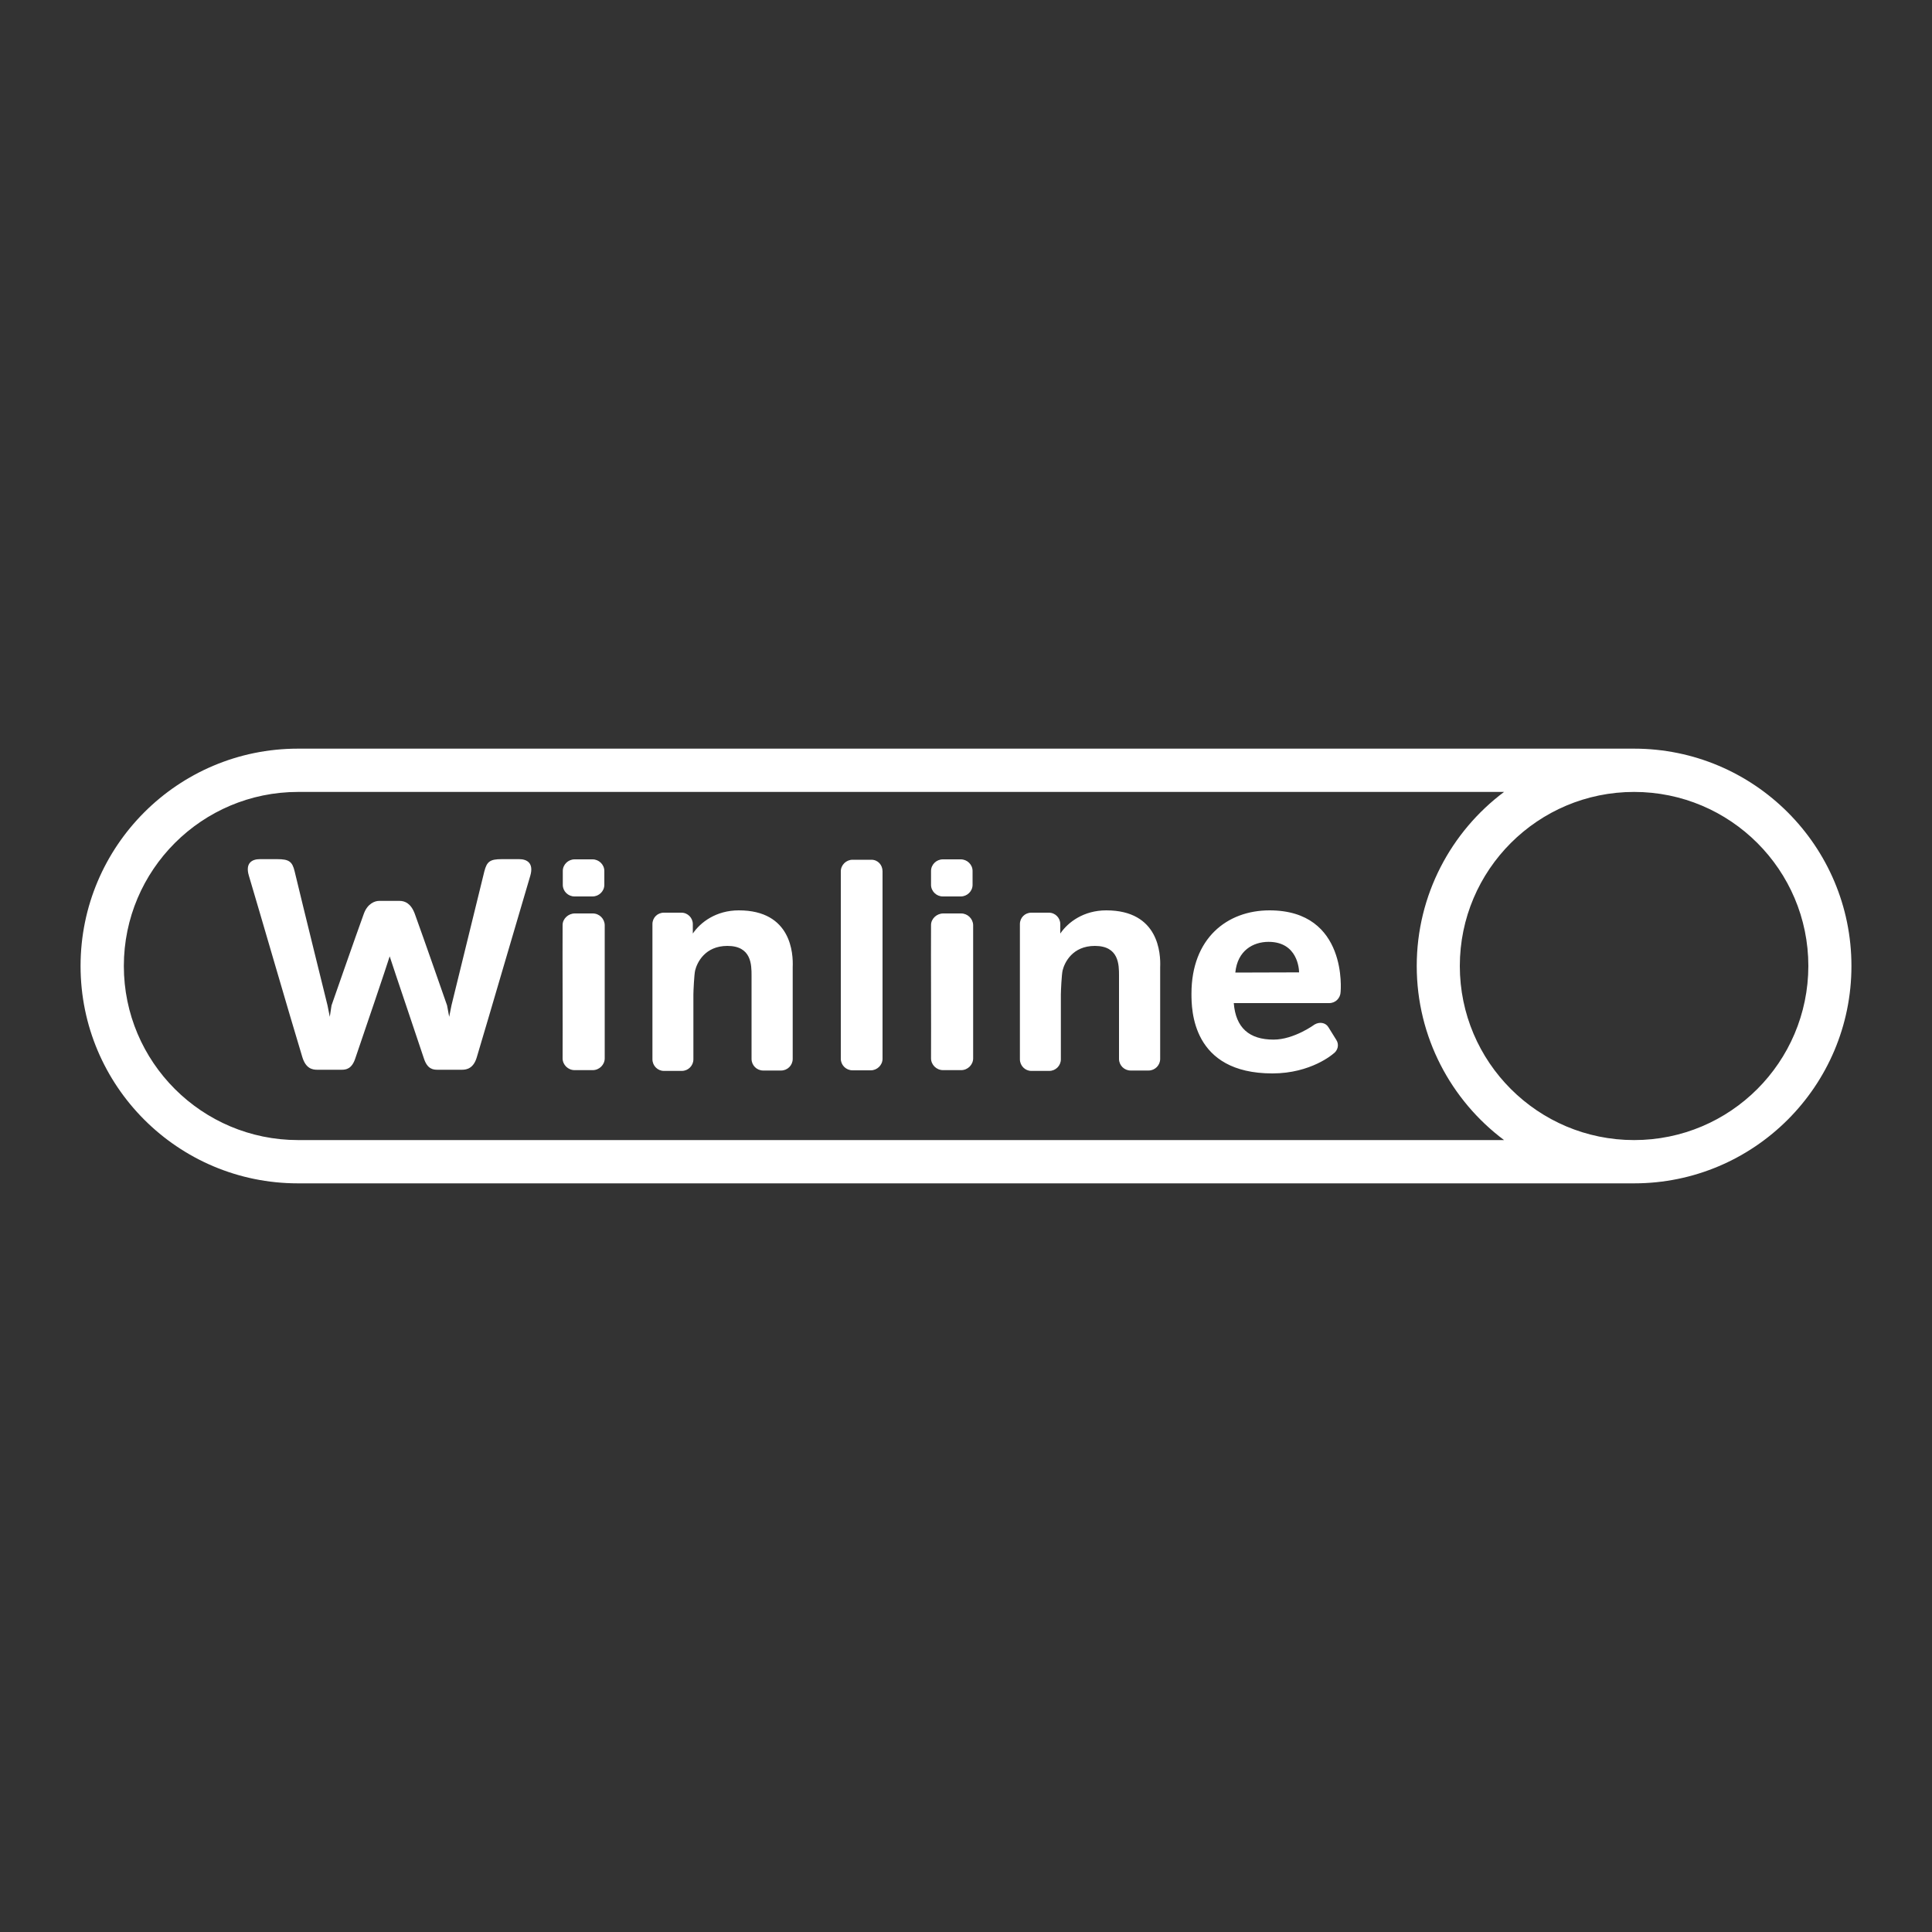
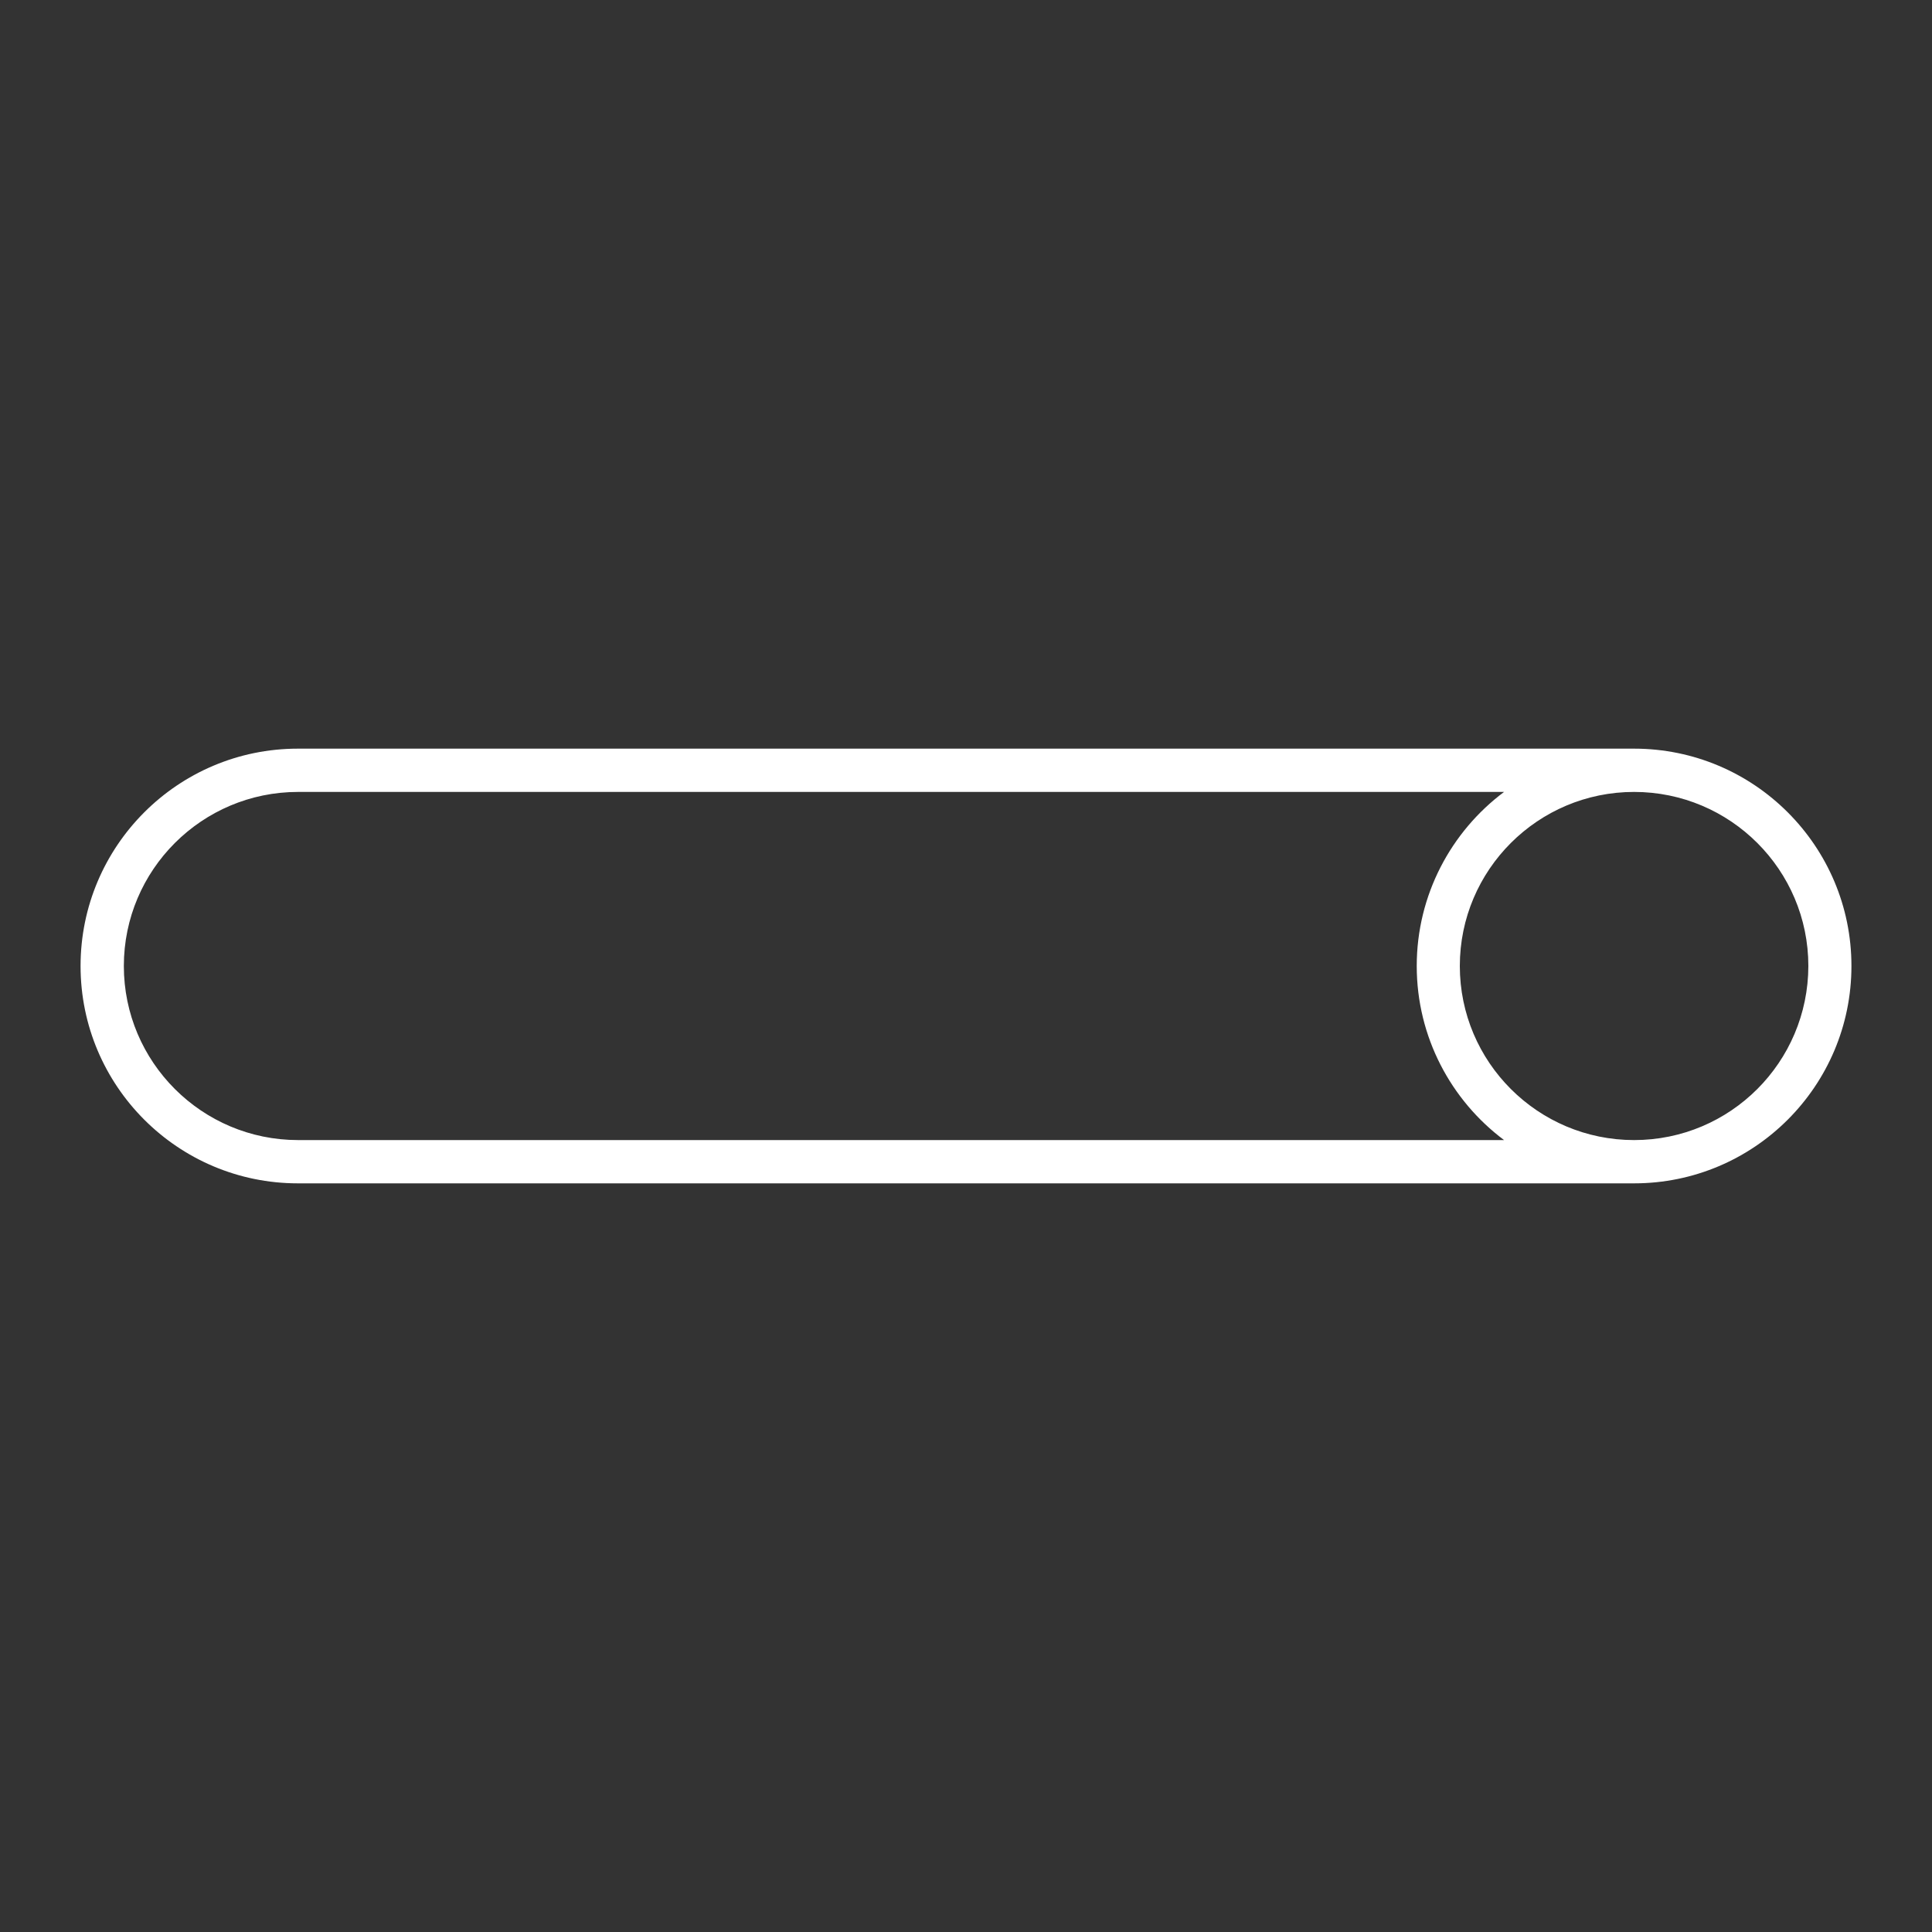
<svg xmlns="http://www.w3.org/2000/svg" version="1.1" id="Слой_1" x="0px" y="0px" viewBox="0 0 1000 1000" style="enable-background:new 0 0 1000 1000;" xml:space="preserve">
  <rect x="0" y="0" width="1000" height="1000" fill="#333333" stroke="none" />
  <style type="text/css">
	.st0{fill:#FFFFFF;}
</style>
  <g>
    <path class="st0" d="M845.8,387.5H154.2c-62.1,0-112.5,50.4-112.5,112.5c0,62.1,50.4,112.5,112.5,112.5h691.6   c62.1,0,112.5-50.4,112.5-112.5C958.3,437.9,907.9,387.5,845.8,387.5z M154.3,590.1c-49.8,0-90.2-40.4-90.2-90.1   s40.4-90.1,90.2-90.1h624.2c-27.4,20.5-45.2,53.3-45.2,90.1s17.8,69.6,45.2,90.1H154.3z M845.8,590.1c-49.8,0-90.2-40.4-90.2-90.1   s40.4-90.1,90.2-90.1s90.2,40.4,90.2,90.1C935.9,549.8,895.6,590.1,845.8,590.1z" />
-     <path class="st0" d="M456.8,451V548c0,3.3-2.8,6-6.1,6h-9.4c-3.4,0-6.1-2.7-6.1-6V451c0-3.3,2.8-6,6.1-6h9.7   C454.4,445,456.8,447.7,456.8,451z M297.4,464h9.3c3.3,0,6.1-2.7,6.1-6v-7.2c0-3.3-2.8-6-6.1-6h-9.3c-3.3,0-6.1,2.7-6.1,6v7.2   C291.3,461.3,294,464,297.4,464z M306.8,472.8h-9.3c-3.3,0-6.3,2.7-6.3,6c-0.1,17.3,0.1,51.8,0,69c0,3.3,2.8,6.1,6.2,6.1h9.4   c3.4,0,6.2-2.8,6.2-6.1v-69C312.9,475.5,310.2,472.8,306.8,472.8z M488,464h9.3c3.3,0,6.1-2.7,6.1-6v-7.2c0-3.3-2.8-6-6.1-6H488   c-3.3,0-6.1,2.7-6.1,6v7.2C481.9,461.3,484.7,464,488,464z M497.5,472.8h-9.3c-3.3,0-6.3,2.7-6.3,6c-0.1,17.3,0.1,51.8,0,69   c0,3.3,2.8,6.1,6.2,6.1h9.4c3.4,0,6.2-2.8,6.2-6.1v-69C503.6,475.5,500.8,472.8,497.5,472.8z M382.4,471.2   c-11.7,0-19.8,6.1-23.8,12v-4.9c0-3.2-2.6-5.9-5.9-5.9h-9.1c-3.3,0-5.9,2.6-5.9,5.9v70c0,3.3,2.7,6,5.9,6h9.3c3.3,0,6-2.7,6-6   v-33.6c0-1.7,0.4-10.3,0.9-12.4c1-4.1,5.1-12.7,16.7-12.7c12.5,0,12.5,9.8,12.5,15.4v43.1c0,3.3,2.7,6,6,6h9.3c3.3,0,6-2.7,6-6   v-47.5C410.6,493.7,409.7,471.2,382.4,471.2z M572.6,471.2c-11.7,0-19.8,6.1-23.8,12v-4.9c0-3.2-2.6-5.9-5.9-5.9h-9.1   c-3.3,0-5.9,2.6-5.9,5.9v70c0,3.3,2.7,6,5.9,6h9.3c3.3,0,6-2.7,6-6v-33.6c0-1.7,0.4-10.3,0.9-12.4c1-4.1,5.1-12.7,16.7-12.7   c12.5,0,12.5,9.8,12.5,15.4v43.1c0,3.3,2.7,6,6,6h9.3c3.3,0,6-2.7,6-6v-47.5C600.8,493.7,599.9,471.2,572.6,471.2z M688,519.2   h-49.4c1,12.7,7.9,18.9,20.6,18.9c10.6,0,21.2-7.8,21.2-7.8c2.5-1.5,5.7-1.1,7.2,1.4l4.1,6.6c1.6,2.5,0.7,5.6-1.7,7.2   c0,0-11.4,10.1-31.4,10.1c-41.8,0-41.9-33.1-41.9-41.3c0-28.6,18.4-43.1,40.4-43.1c40.8,0,36.8,42.2,36.8,42.2   C693.8,516.6,691.3,519.2,688,519.2z M672.4,503.3c0-1.8-0.8-15.8-15.8-15.8c-8,0-16.1,4.5-17.2,15.9L672.4,503.3z M268.8,444.7   h-9.2c-5.9,0-7.6,1.2-8.9,6.3c-4.4,18-17,69.3-17,69.3l-1.2,6l-1.1-5.9c0,0-12.4-35.6-16.7-47.4c-2-5.4-5.1-6.7-7.9-6.7h-10.6   c-2.2,0-6,1.4-7.9,6.7c-4.3,11.8-16.7,47.4-16.7,47.4l-0.9,5.9l-1.2-6c0,0-12.7-51.3-17-69.3c-1.2-5.1-3-6.3-8.9-6.3h-9.2   c-3.7,0-7.6,1.8-5.6,8.5c5.2,17.4,20.9,71.6,27.7,94c1.8,5.9,5.2,6.5,7.7,6.5h12.6c2.3,0,5.3-0.4,7.1-5.9   c4.3-12.5,16.3-47.9,17.8-52.8c1.5,4.8,17.7,52.6,17.7,52.8c1.8,5.6,4.8,5.9,7.1,5.9h12.6c2.5,0,6-0.7,7.7-6.5   c6.7-22.4,22.5-76.6,27.7-94C276.4,446.5,272.5,444.7,268.8,444.7z" />
  </g>
</svg>